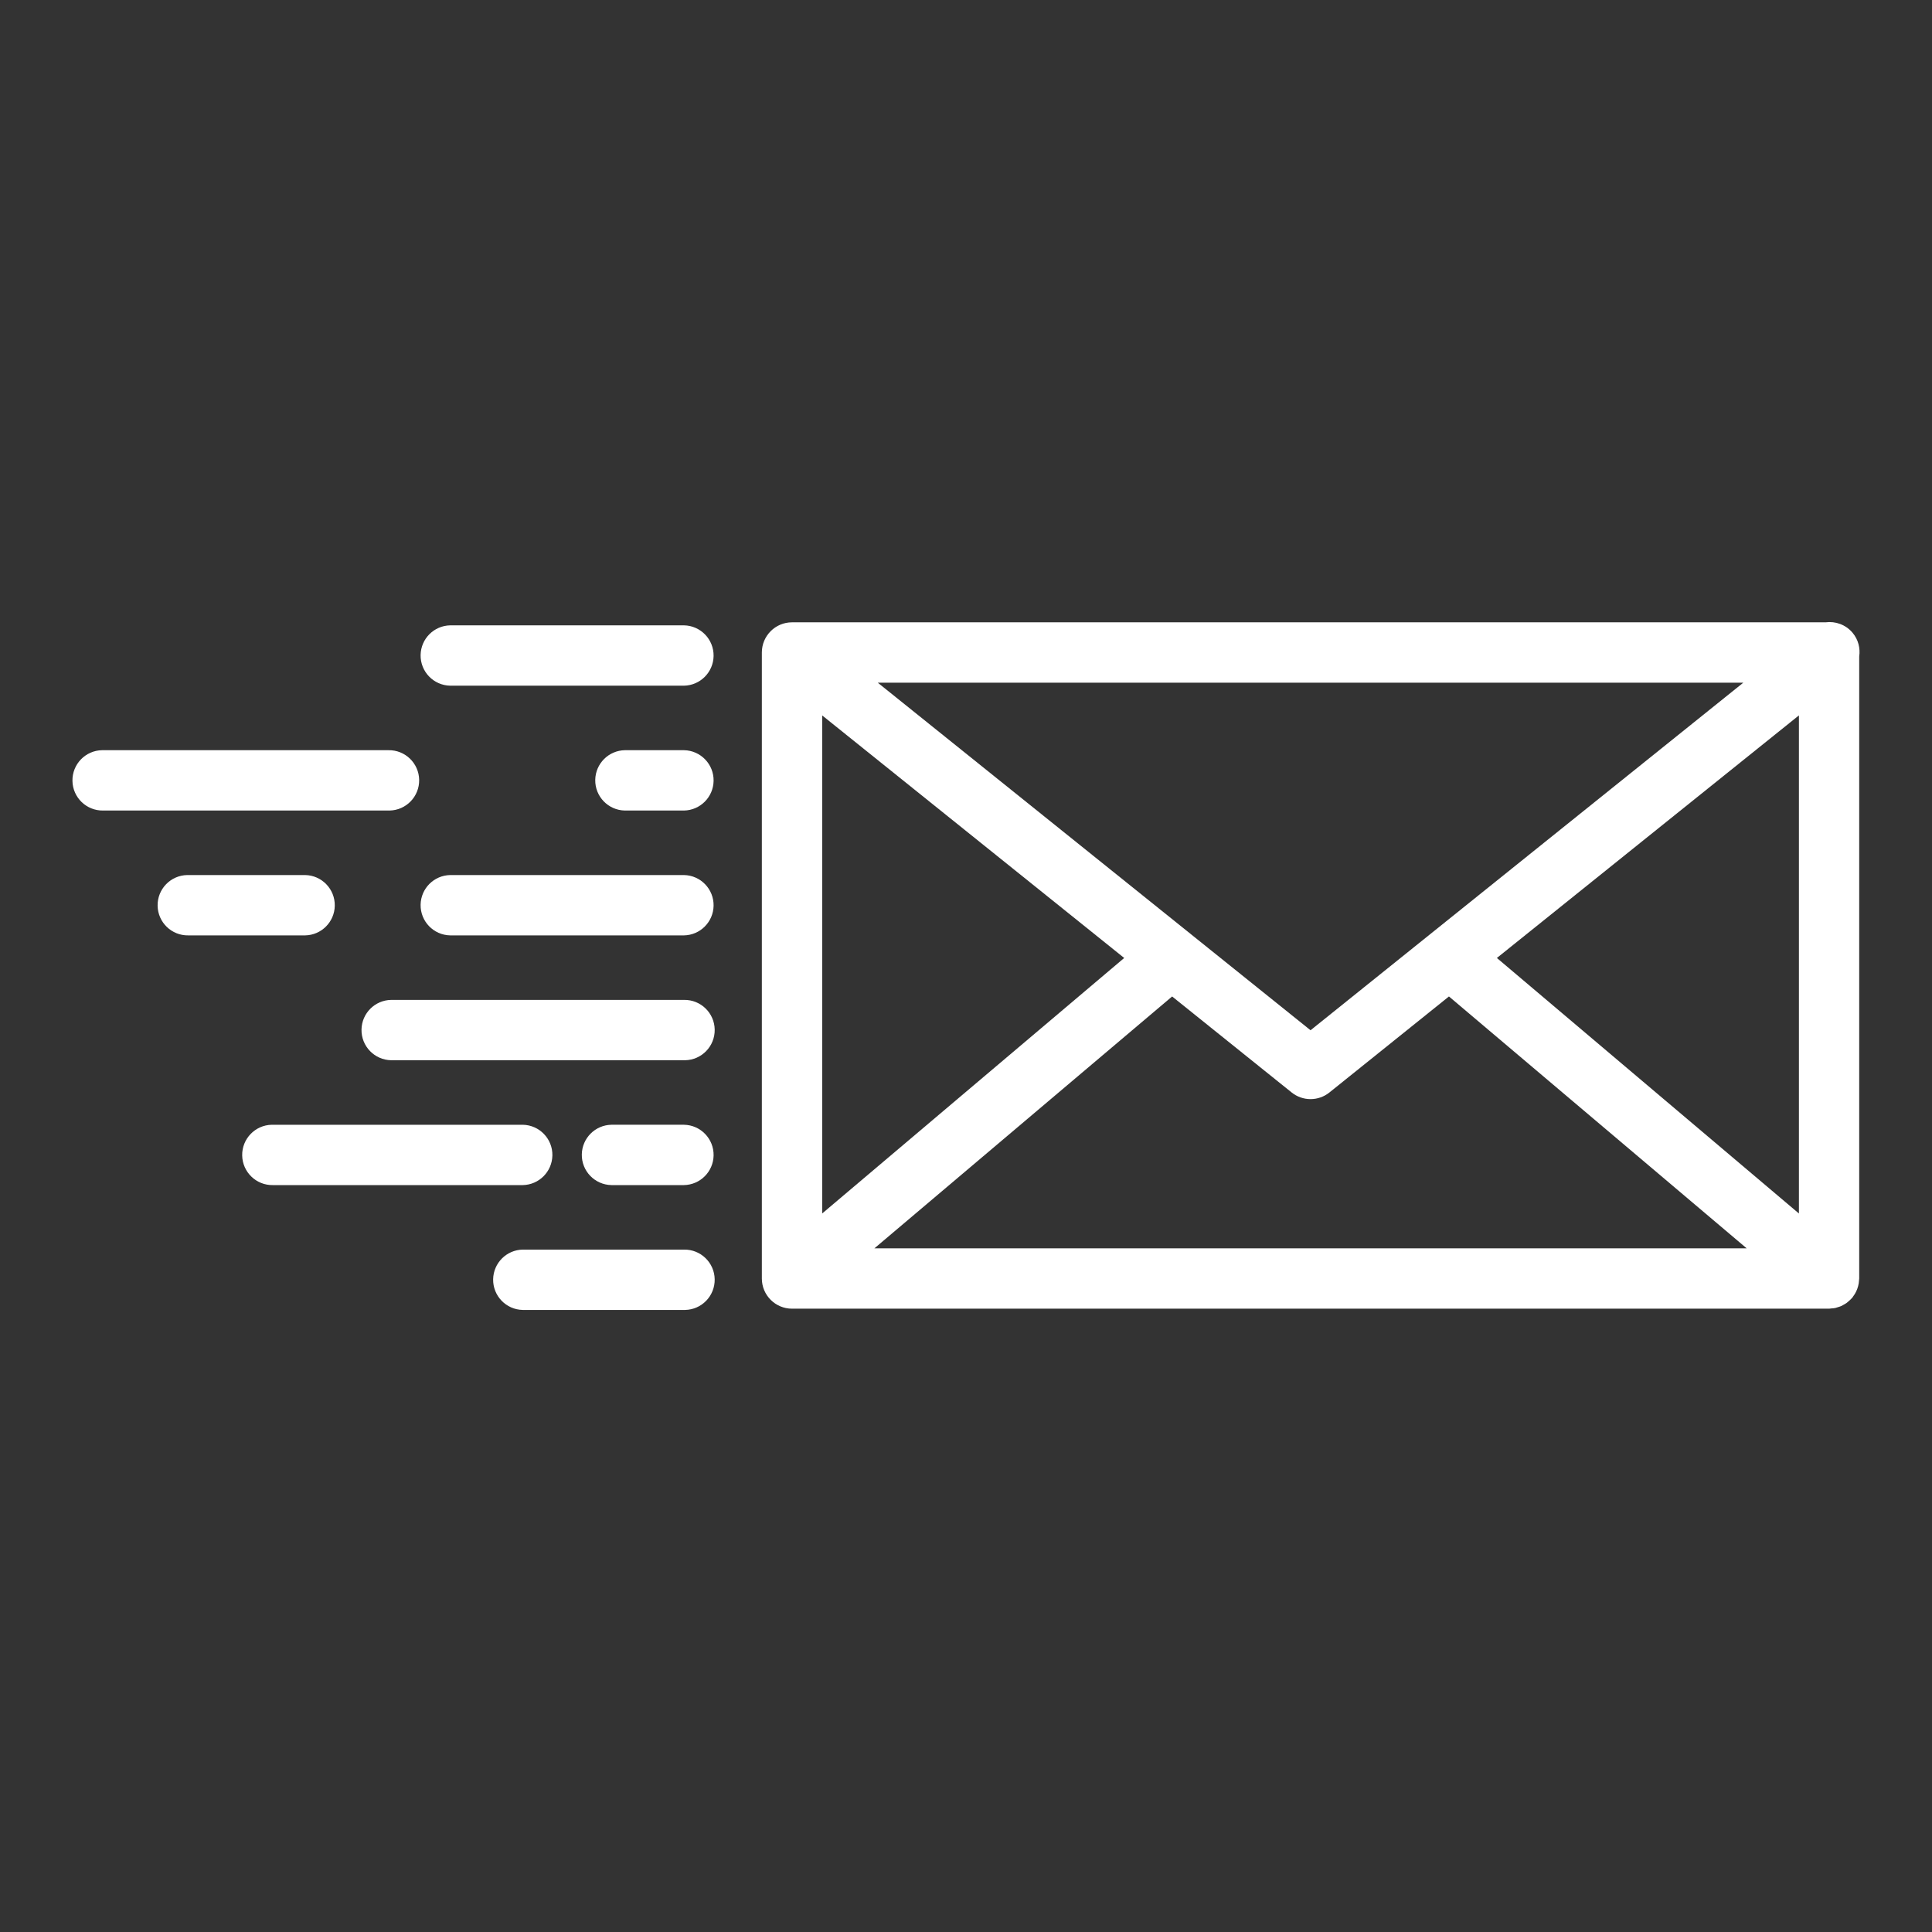
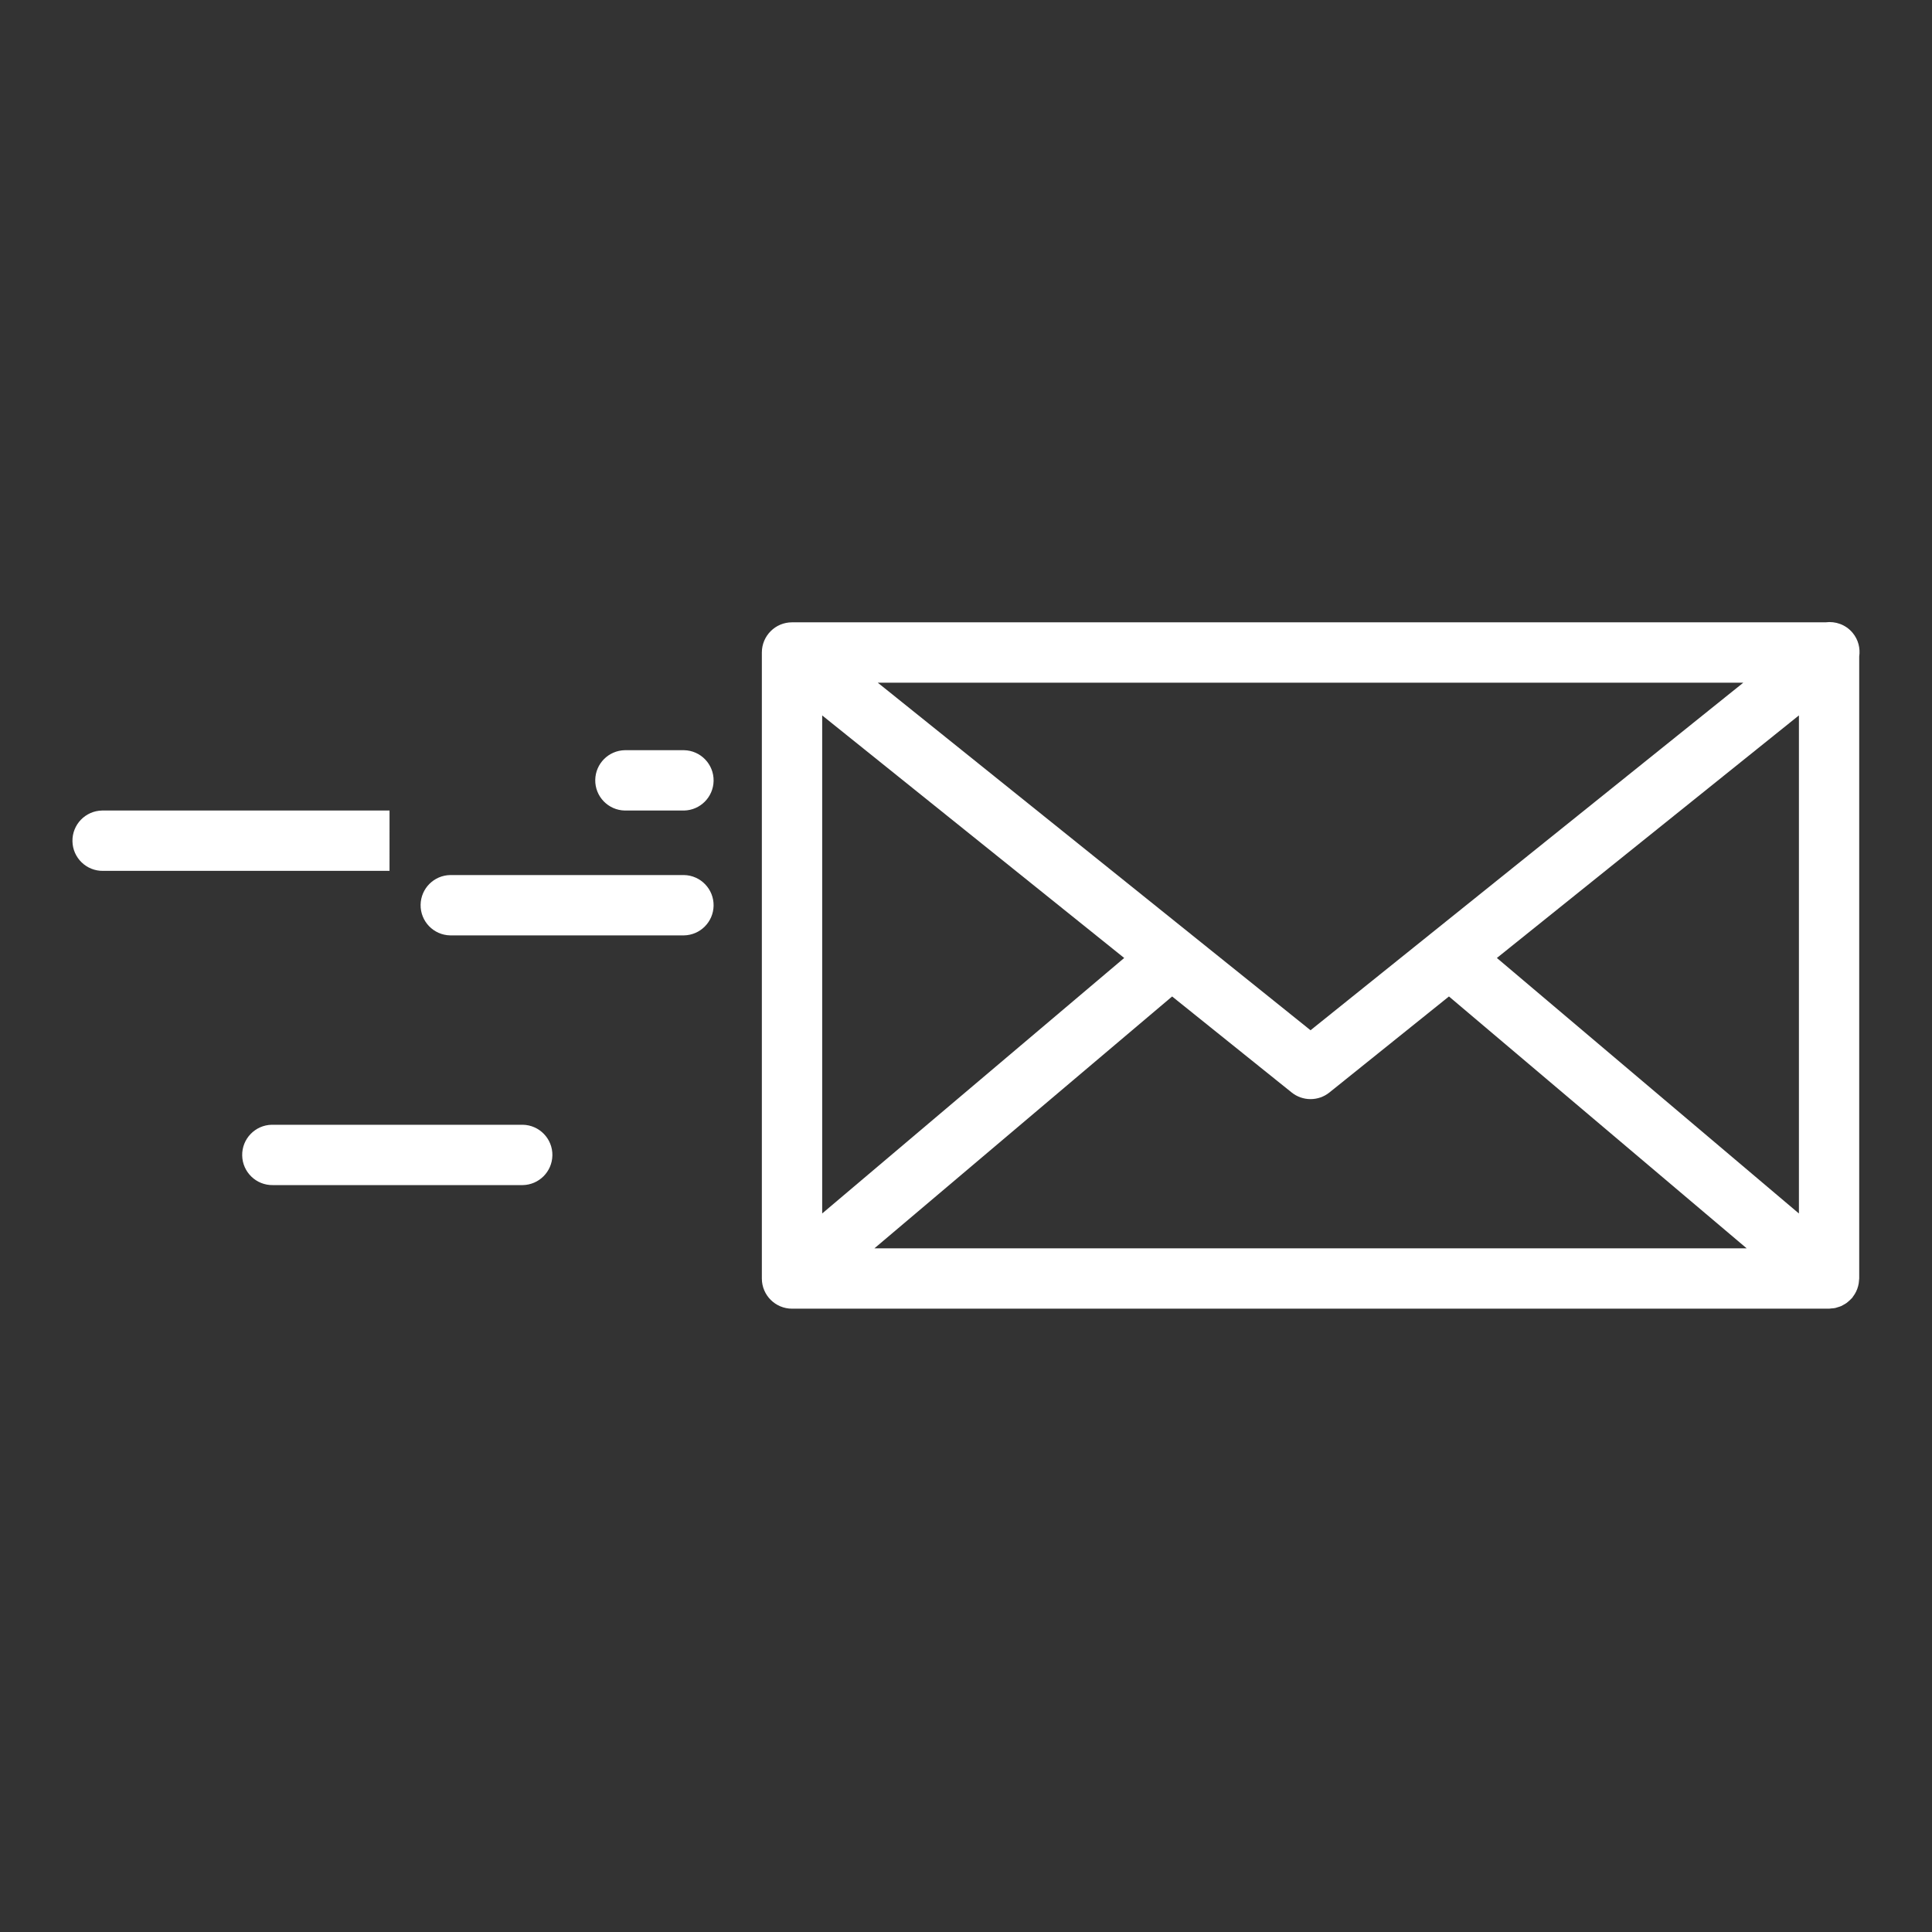
<svg xmlns="http://www.w3.org/2000/svg" id="Ebene_1" viewBox="0 0 200 200">
  <rect x="0" y="0" width="200" height="200" fill="#333333" stroke="none" />
  <polygon points="81.992 135.473 81.991 135.473 81.991 135.473 81.992 135.473" fill="#fff" stroke-width="0" />
  <path d="m192.144,133.705c.046-.094.086-.189.122-.288.035-.095.064-.19.089-.287.025-.098.046-.197.062-.298.016-.105.026-.208.031-.314.003-.058.017-.112.017-.17v-64.384c.124-.848-.088-1.742-.68-2.452-.712-.854-1.783-1.224-2.809-1.089h-106.986c-1.725,0-3.123,1.399-3.123,3.125v64.794s0,.006,0,.009c0,1.725,1.399,3.123,3.124,3.123.004,0,.008,0,.011,0h107.327s.007,0,.011,0c.073,0,.143-.018.216-.024.146-.01.293-.018.433-.047.078-.017.152-.048.228-.071.132-.039.263-.076.387-.131.078-.035.15-.081.225-.122.113-.062.225-.123.328-.198.073-.052.139-.112.207-.171.096-.082.188-.167.274-.26.027-.03.061-.052.087-.082.036-.043.06-.092.094-.136.066-.087.128-.175.185-.269.051-.084.097-.17.14-.257Zm-107.032-59.644l31.264,25.108-31.264,26.449v-51.557Zm50.554,32.591l-44.802-35.982h89.604l-44.802,35.982Zm-14.329-3.498l12.374,9.938c.554.446,1.244.688,1.955.688.711,0,1.401-.242,1.955-.688l12.374-9.938,30.818,26.072h-90.293l30.817-26.071Zm33.62-3.985l31.267-25.111v51.563l-31.267-26.452Z" fill="#fff" stroke-width="0" />
  <polygon points="189.341 135.473 189.341 135.473 189.34 135.473 189.341 135.473" fill="#fff" stroke-width="0" />
-   <path d="m46.608,70.982h24.196c1.681-.03,3.036-1.386,3.067-3.067.031-1.725-1.342-3.148-3.067-3.179h-24.196c-1.681.03-3.037,1.386-3.067,3.067-.031,1.725,1.342,3.148,3.067,3.179Z" fill="#fff" stroke-width="0" />
  <path d="m70.805,77.66h-6.118c-1.681.03-3.036,1.386-3.067,3.067-.031,1.725,1.342,3.148,3.067,3.179h6.118c1.681-.03,3.036-1.386,3.067-3.067.031-1.725-1.342-3.148-3.067-3.179Z" fill="#fff" stroke-width="0" />
-   <path d="m40.324,83.906c1.725-.031,3.098-1.454,3.067-3.179-.031-1.725-1.454-3.098-3.179-3.067H10.68c-.037,0-.075,0-.113,0-1.725.031-3.098,1.454-3.067,3.179.031,1.725,1.454,3.098,3.179,3.067h29.531c.038,0,.075,0,.113,0Z" fill="#fff" stroke-width="0" />
+   <path d="m40.324,83.906H10.68c-.037,0-.075,0-.113,0-1.725.031-3.098,1.454-3.067,3.179.031,1.725,1.454,3.098,3.179,3.067h29.531c.038,0,.075,0,.113,0Z" fill="#fff" stroke-width="0" />
  <path d="m46.608,96.831h24.196c1.681-.03,3.036-1.386,3.067-3.067.031-1.725-1.342-3.148-3.067-3.179h-24.196c-1.681.03-3.037,1.386-3.067,3.067-.031,1.725,1.342,3.148,3.067,3.179Z" fill="#fff" stroke-width="0" />
-   <path d="m34.656,93.764c.031-1.725-1.342-3.148-3.067-3.179h-12.094c-.037,0-.075,0-.112,0-1.725.031-3.098,1.454-3.067,3.179.031,1.725,1.454,3.098,3.179,3.067h12.094c1.681-.03,3.037-1.386,3.067-3.067Z" fill="#fff" stroke-width="0" />
-   <path d="m70.805,103.509h-30.315c-1.681.03-3.036,1.386-3.067,3.067-.031,1.725,1.342,3.148,3.067,3.179h30.315c.038,0,.075,0,.113,0,1.725-.031,3.098-1.454,3.067-3.179-.031-1.725-1.455-3.098-3.179-3.067Z" fill="#fff" stroke-width="0" />
-   <path d="m70.805,122.68c1.681-.03,3.036-1.386,3.067-3.067.031-1.725-1.342-3.148-3.067-3.179h-7.509c-1.681.03-3.036,1.386-3.067,3.067-.031,1.725,1.342,3.148,3.067,3.179h7.509Z" fill="#fff" stroke-width="0" />
  <path d="m57.183,119.614c.031-1.725-1.342-3.148-3.067-3.179h-25.865c-.038,0-.075,0-.113,0-1.725.031-3.098,1.455-3.067,3.179s1.455,3.098,3.179,3.067h25.865c1.681-.03,3.036-1.386,3.067-3.067Z" fill="#fff" stroke-width="0" />
-   <path d="m70.804,129.358h-16.687c-1.681.03-3.036,1.386-3.067,3.067-.031,1.725,1.342,3.148,3.067,3.179h16.687c.038,0,.075,0,.113,0,1.725-.031,3.098-1.455,3.067-3.179s-1.455-3.098-3.179-3.067Z" fill="#fff" stroke-width="0" />
  <rect width="200" height="200" fill="none" stroke-width="0" />
</svg>